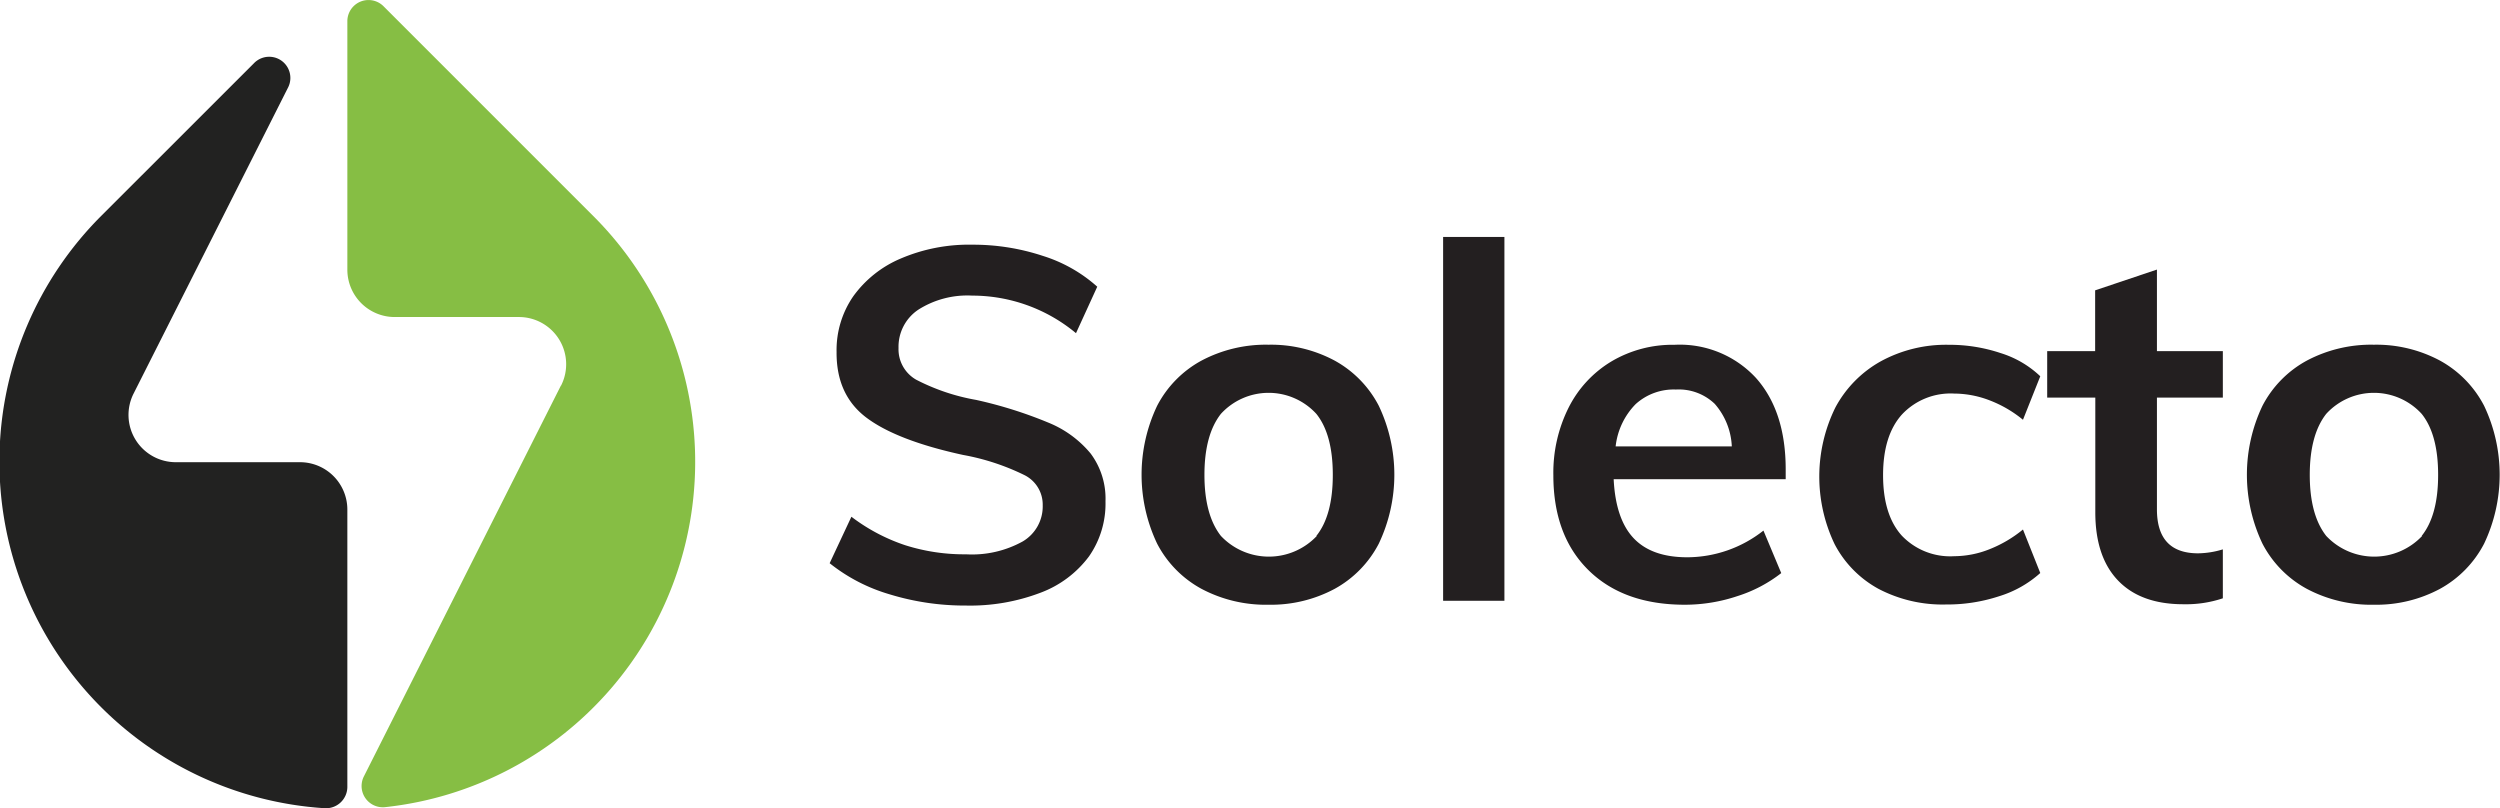
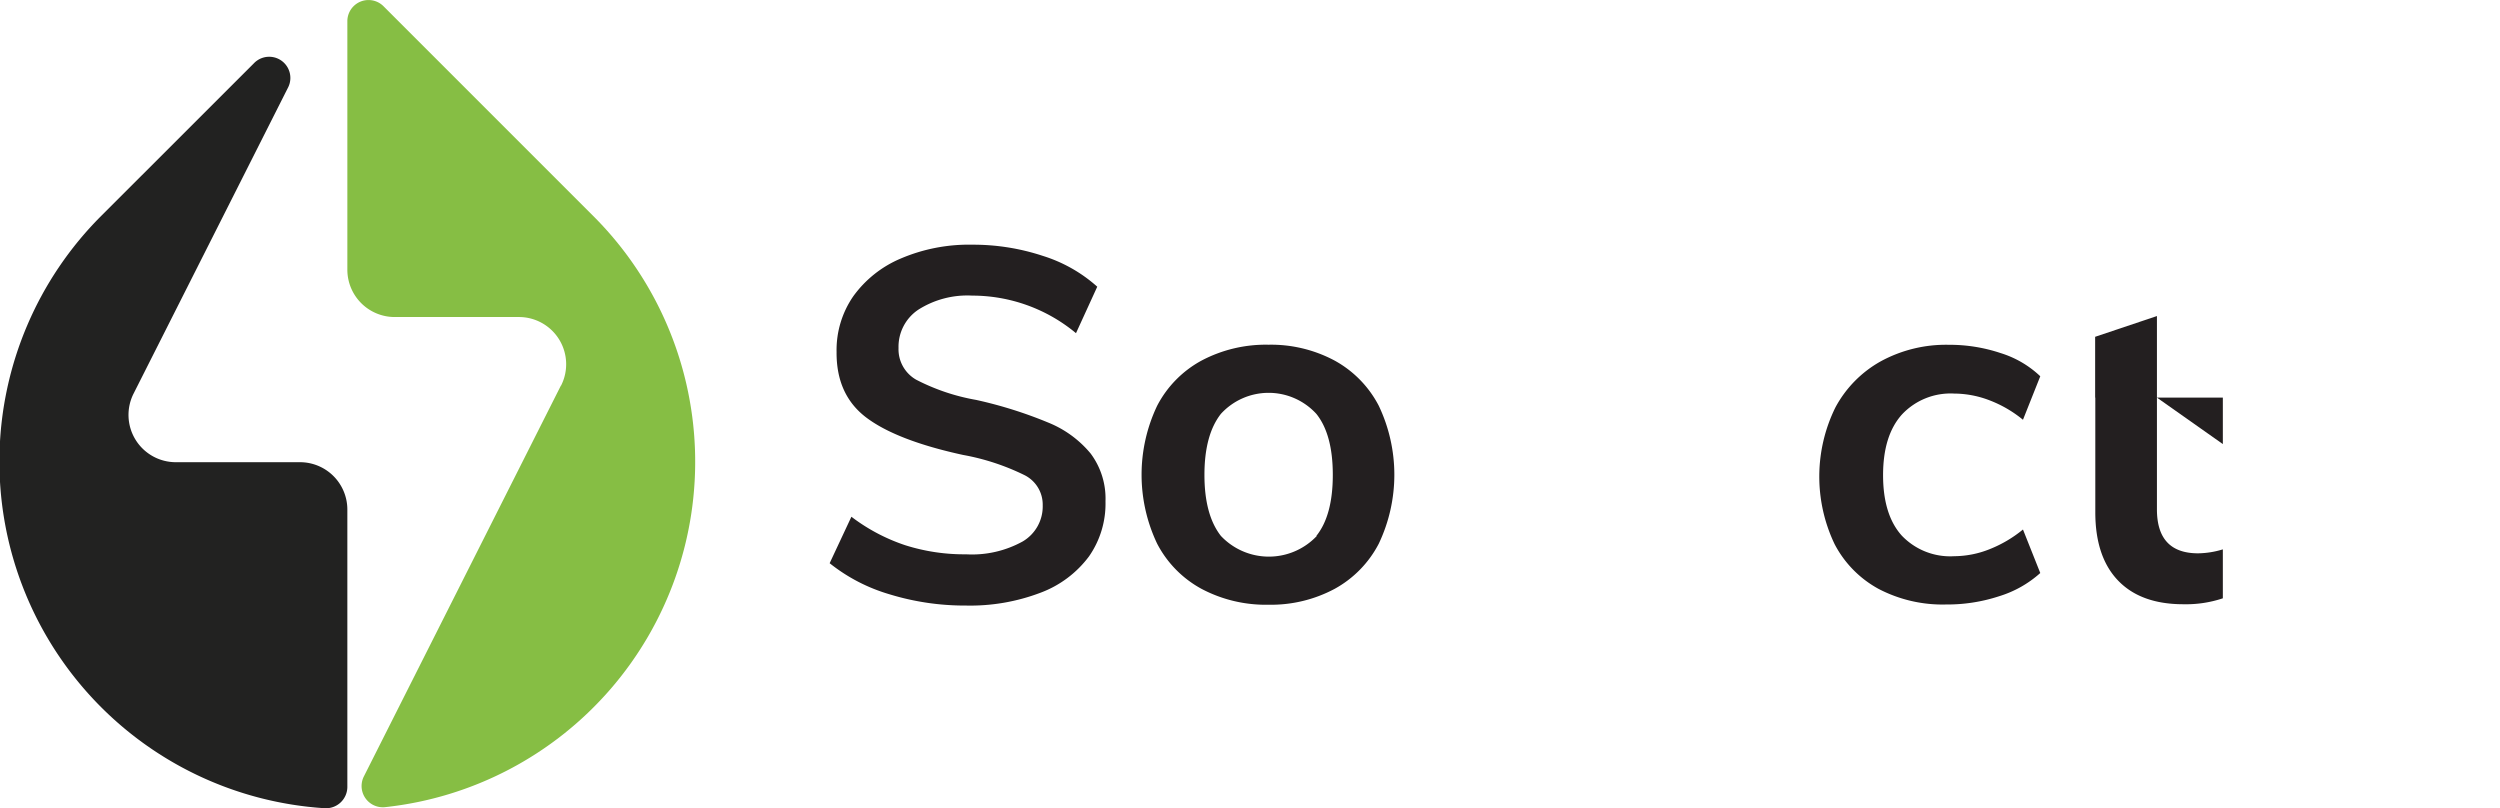
<svg xmlns="http://www.w3.org/2000/svg" viewBox="0 0 303.44 98.13">
  <title>logo</title>
  <path d="M197.34,356.05H182.26a5.74,5.74,0,0,1-5.13-8.32l18.72-37.09a2.57,2.57,0,0,0-4.12-3l-18.5,18.49a42.16,42.16,0,0,0,27.11,71.92,2.6,2.6,0,0,0,2.74-2.57V361.79a5.75,5.75,0,0,0-5.74-5.74" transform="translate(-160.92 -299.95)" fill="#222221" fill-rule="evenodd" />
  <path d="M229,346.75,205.08,394.2a2.58,2.58,0,0,0,2.57,3.72,42.16,42.16,0,0,0,25.27-71.76l-25.45-25.45a2.57,2.57,0,0,0-4.39,1.82v30.16a5.75,5.75,0,0,0,5.74,5.74H223.9a5.73,5.73,0,0,1,5.12,8.32" transform="translate(-160.92 -299.95)" fill="#86be44" fill-rule="evenodd" />
  <path d="M268.91,372.09a21.17,21.17,0,0,1-7.29-3.78l2.64-5.64a22.51,22.51,0,0,0,6.51,3.45,23.69,23.69,0,0,0,7.41,1.11,12.71,12.71,0,0,0,6.87-1.56,4.93,4.93,0,0,0,2.43-4.38,4,4,0,0,0-2.25-3.69,28.24,28.24,0,0,0-7.41-2.43q-8-1.74-11.7-4.5t-3.66-8a11.5,11.5,0,0,1,2-6.72,13.61,13.61,0,0,1,5.79-4.62,21,21,0,0,1,8.67-1.68,26.86,26.86,0,0,1,8.55,1.35,17.88,17.88,0,0,1,6.63,3.75l-2.58,5.64a19.7,19.7,0,0,0-12.6-4.56,11.08,11.08,0,0,0-6.54,1.71,5.41,5.41,0,0,0-2.4,4.65,4.25,4.25,0,0,0,2.13,3.84,25.26,25.26,0,0,0,7.29,2.46,52,52,0,0,1,8.7,2.73A13,13,0,0,1,293.3,355a9.14,9.14,0,0,1,1.8,5.79,11.19,11.19,0,0,1-2,6.69,13,13,0,0,1-5.88,4.41,24,24,0,0,1-9.06,1.56A31.16,31.16,0,0,1,268.91,372.09Z" transform="translate(-160.92 -299.95)" fill="#231f20" />
  <path d="M306.77,371.43a13.11,13.11,0,0,1-5.4-5.49,19.48,19.48,0,0,1,0-16.74,13.11,13.11,0,0,1,5.4-5.49,16.67,16.67,0,0,1,8.13-1.92,16.37,16.37,0,0,1,8,1.92,13.16,13.16,0,0,1,5.37,5.49,19.48,19.48,0,0,1,0,16.74,13.16,13.16,0,0,1-5.37,5.49,16.37,16.37,0,0,1-8,1.92A16.67,16.67,0,0,1,306.77,371.43ZM320.69,365q2-2.49,2-7.41t-2-7.41a7.85,7.85,0,0,0-11.58,0q-2,2.55-2,7.41t2,7.41a8,8,0,0,0,11.64,0Z" transform="translate(-160.92 -299.95)" fill="#231f20" />
-   <path d="M336.08,372.87V328.71h7.44v44.16Z" transform="translate(-160.92 -299.95)" fill="#231f20" />
-   <path d="M377.66,358.11H356.78q.24,4.86,2.43,7.17t6.51,2.31a15,15,0,0,0,9.24-3.24l2.16,5.16a16.89,16.89,0,0,1-5.31,2.79,20.09,20.09,0,0,1-6.39,1.05q-7.44,0-11.7-4.2t-4.26-11.52a17.65,17.65,0,0,1,1.86-8.22,13.73,13.73,0,0,1,5.22-5.61,14.55,14.55,0,0,1,7.62-2,12.59,12.59,0,0,1,9.87,4q3.63,4.05,3.63,11.13ZM359.45,349a8.67,8.67,0,0,0-2.43,5.13h14.1a8.39,8.39,0,0,0-2.07-5.16,6.3,6.3,0,0,0-4.71-1.74A6.87,6.87,0,0,0,359.45,349Z" transform="translate(-160.92 -299.95)" fill="#231f20" />
  <path d="M388.94,371.43A13.06,13.06,0,0,1,383.6,366a19,19,0,0,1,.09-16.59,13.93,13.93,0,0,1,5.52-5.61,16.53,16.53,0,0,1,8.25-2,19.52,19.52,0,0,1,6.27,1,12.21,12.21,0,0,1,4.83,2.82l-2.1,5.28a14.57,14.57,0,0,0-4.08-2.37,12.08,12.08,0,0,0-4.26-.81,8.09,8.09,0,0,0-6.36,2.55q-2.28,2.55-2.28,7.35t2.25,7.32a8.12,8.12,0,0,0,6.39,2.52,11.7,11.7,0,0,0,4.26-.84,15.18,15.18,0,0,0,4.08-2.4l2.1,5.28a13.32,13.32,0,0,1-5,2.82,20.17,20.17,0,0,1-6.42,1A16.76,16.76,0,0,1,388.94,371.43Z" transform="translate(-160.92 -299.95)" fill="#231f20" />
-   <path d="M422.72,348.21v13.56q0,5.34,5,5.34a10.61,10.61,0,0,0,3-.48v5.94a14.11,14.11,0,0,1-4.8.72q-5.16,0-7.92-2.88t-2.76-8.28V348.21H409.4v-5.64h5.82v-7.38l7.5-2.52v9.9h8v5.64Z" transform="translate(-160.92 -299.95)" fill="#231f20" />
-   <path d="M440.93,371.43a13.11,13.11,0,0,1-5.4-5.49,19.48,19.48,0,0,1,0-16.74,13.11,13.11,0,0,1,5.4-5.49,16.67,16.67,0,0,1,8.13-1.92,16.37,16.37,0,0,1,8,1.92,13.16,13.16,0,0,1,5.37,5.49,19.48,19.48,0,0,1,0,16.74,13.16,13.16,0,0,1-5.37,5.49,16.37,16.37,0,0,1-8,1.92A16.67,16.67,0,0,1,440.93,371.43ZM454.85,365q2-2.49,2-7.41t-2-7.41a7.85,7.85,0,0,0-11.58,0q-2,2.55-2,7.41t2,7.41a8,8,0,0,0,11.64,0Z" transform="translate(-160.92 -299.95)" fill="#231f20" />
+   <path d="M422.72,348.21v13.56q0,5.34,5,5.34a10.61,10.61,0,0,0,3-.48v5.94a14.11,14.11,0,0,1-4.8.72q-5.16,0-7.92-2.88t-2.76-8.28V348.21H409.4h5.82v-7.38l7.5-2.52v9.9h8v5.64Z" transform="translate(-160.92 -299.95)" fill="#231f20" />
</svg>